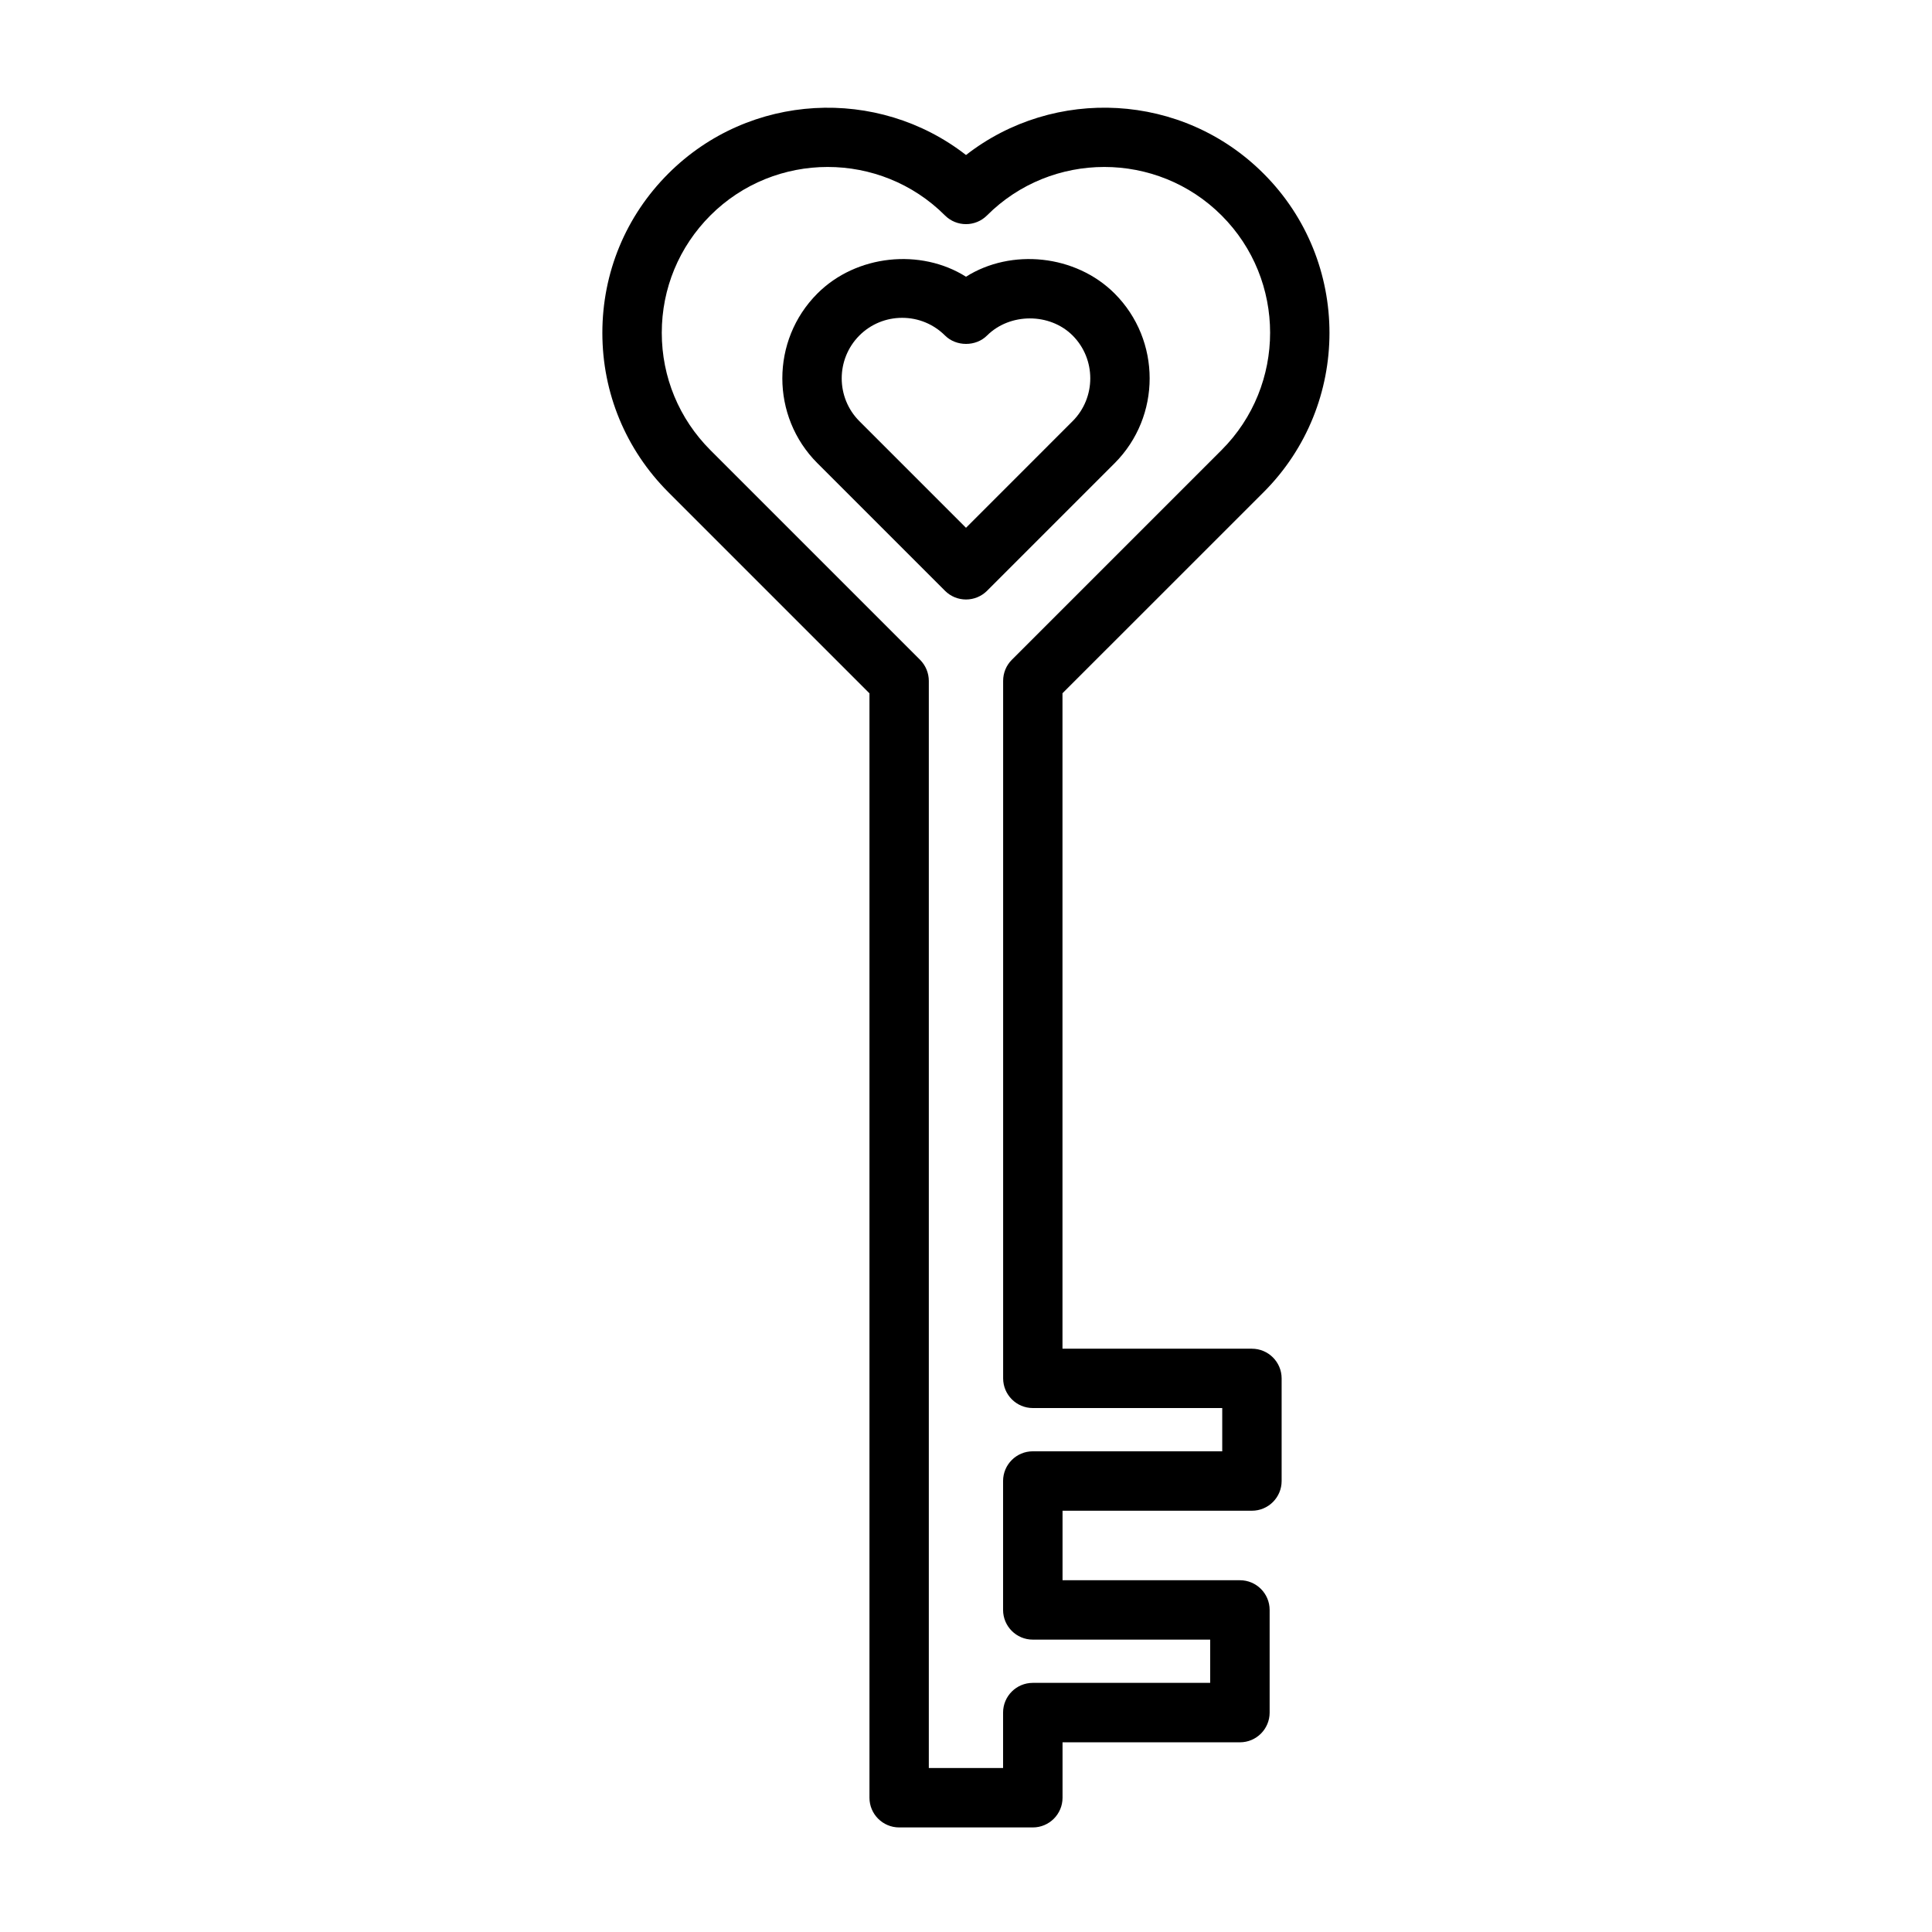
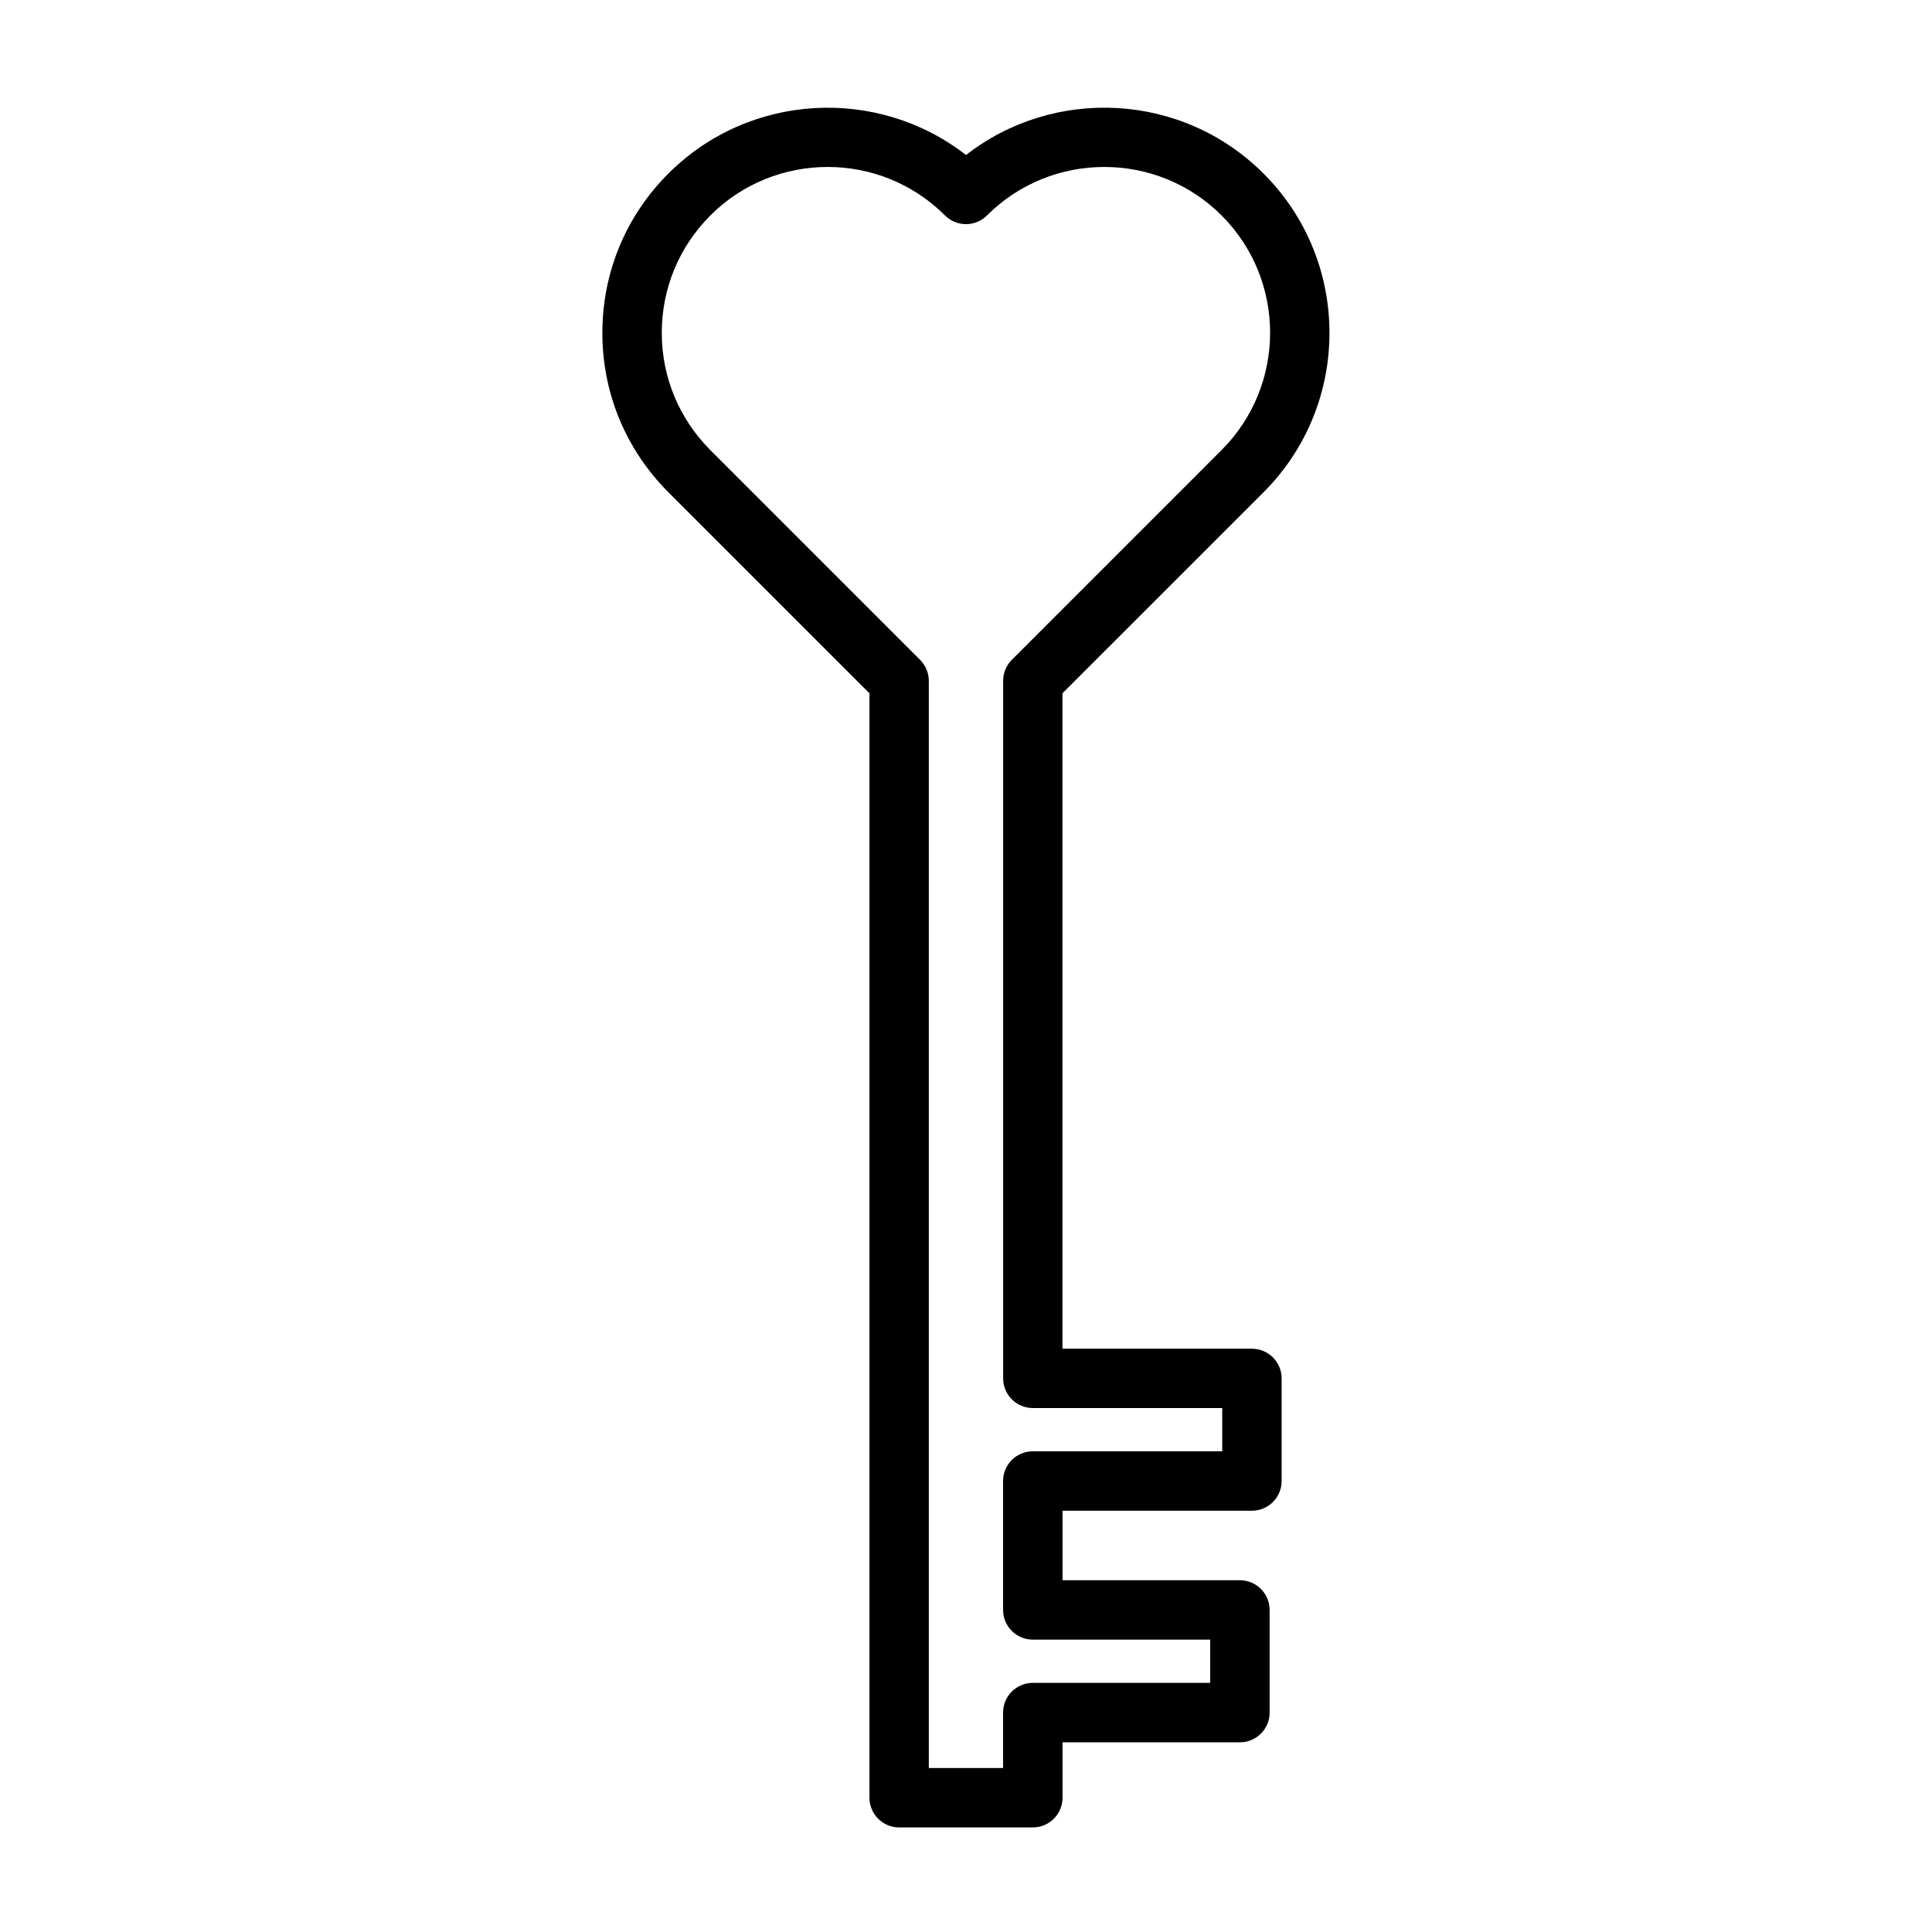
<svg xmlns="http://www.w3.org/2000/svg" fill="#000000" width="800px" height="800px" version="1.1" viewBox="144 144 512 512">
  <g>
-     <path d="m439.39 221.79c-10.328-10.328-27.395-12.031-39.391-4.457-12.012-7.574-29.078-5.871-39.391 4.457-12.375 12.391-12.375 32.559 0 44.949l33.816 33.816c1.543 1.543 3.559 2.316 5.574 2.316s4.031-0.77 5.574-2.297l33.816-33.816c12.375-12.41 12.375-32.578 0-44.969zm-11.133 33.816-28.258 28.262-28.262-28.262c-6.234-6.25-6.234-16.422 0-22.688 3.023-3.023 7.07-4.691 11.352-4.691s8.312 1.668 11.352 4.691c2.961 2.961 8.188 2.961 11.133 0 6.062-6.031 16.625-6.062 22.688 0 6.231 6.25 6.231 16.438-0.004 22.688z" />
    <path d="m475.76 501.42h-50.191v-173.7l53.293-53.277c23.285-23.285 23.285-61.18 0-84.434-21.488-21.527-55.48-23.148-78.859-4.93-23.363-18.199-57.355-16.594-78.879 4.914-11.289 11.27-17.492 26.273-17.492 42.223 0 15.949 6.219 30.938 17.492 42.227l53.293 53.293v292.68c0 4.344 3.527 7.871 7.871 7.871h35.426c4.344 0 7.871-3.527 7.871-7.871v-14.688h47.012c4.344 0 7.871-3.527 7.871-7.871v-27.207c0-4.344-3.527-7.871-7.871-7.871h-47.012v-18.422h50.191c4.344 0 7.871-3.527 7.871-7.871v-27.207c-0.012-4.328-3.523-7.856-7.887-7.856zm-7.871 27.191h-50.191c-4.344 0-7.871 3.527-7.871 7.871v34.164c0 4.344 3.527 7.871 7.871 7.871h47.012v11.461h-47.012c-4.344 0-7.871 3.527-7.871 7.871v14.691h-19.68v-288.09c0-2.094-0.836-4.094-2.297-5.574l-55.594-55.594c-8.297-8.312-12.879-19.348-12.879-31.094 0-11.746 4.582-22.781 12.879-31.094 17.129-17.129 45.043-17.129 62.172 0 3.07 3.07 8.062 3.07 11.133 0 17.129-17.129 45.043-17.129 62.172 0 17.145 17.129 17.145 45.027 0 62.172l-55.594 55.594c-1.48 1.48-2.297 3.481-2.297 5.574v184.84c0 4.344 3.527 7.871 7.871 7.871h50.191v11.465z" />
  </g>
</svg>